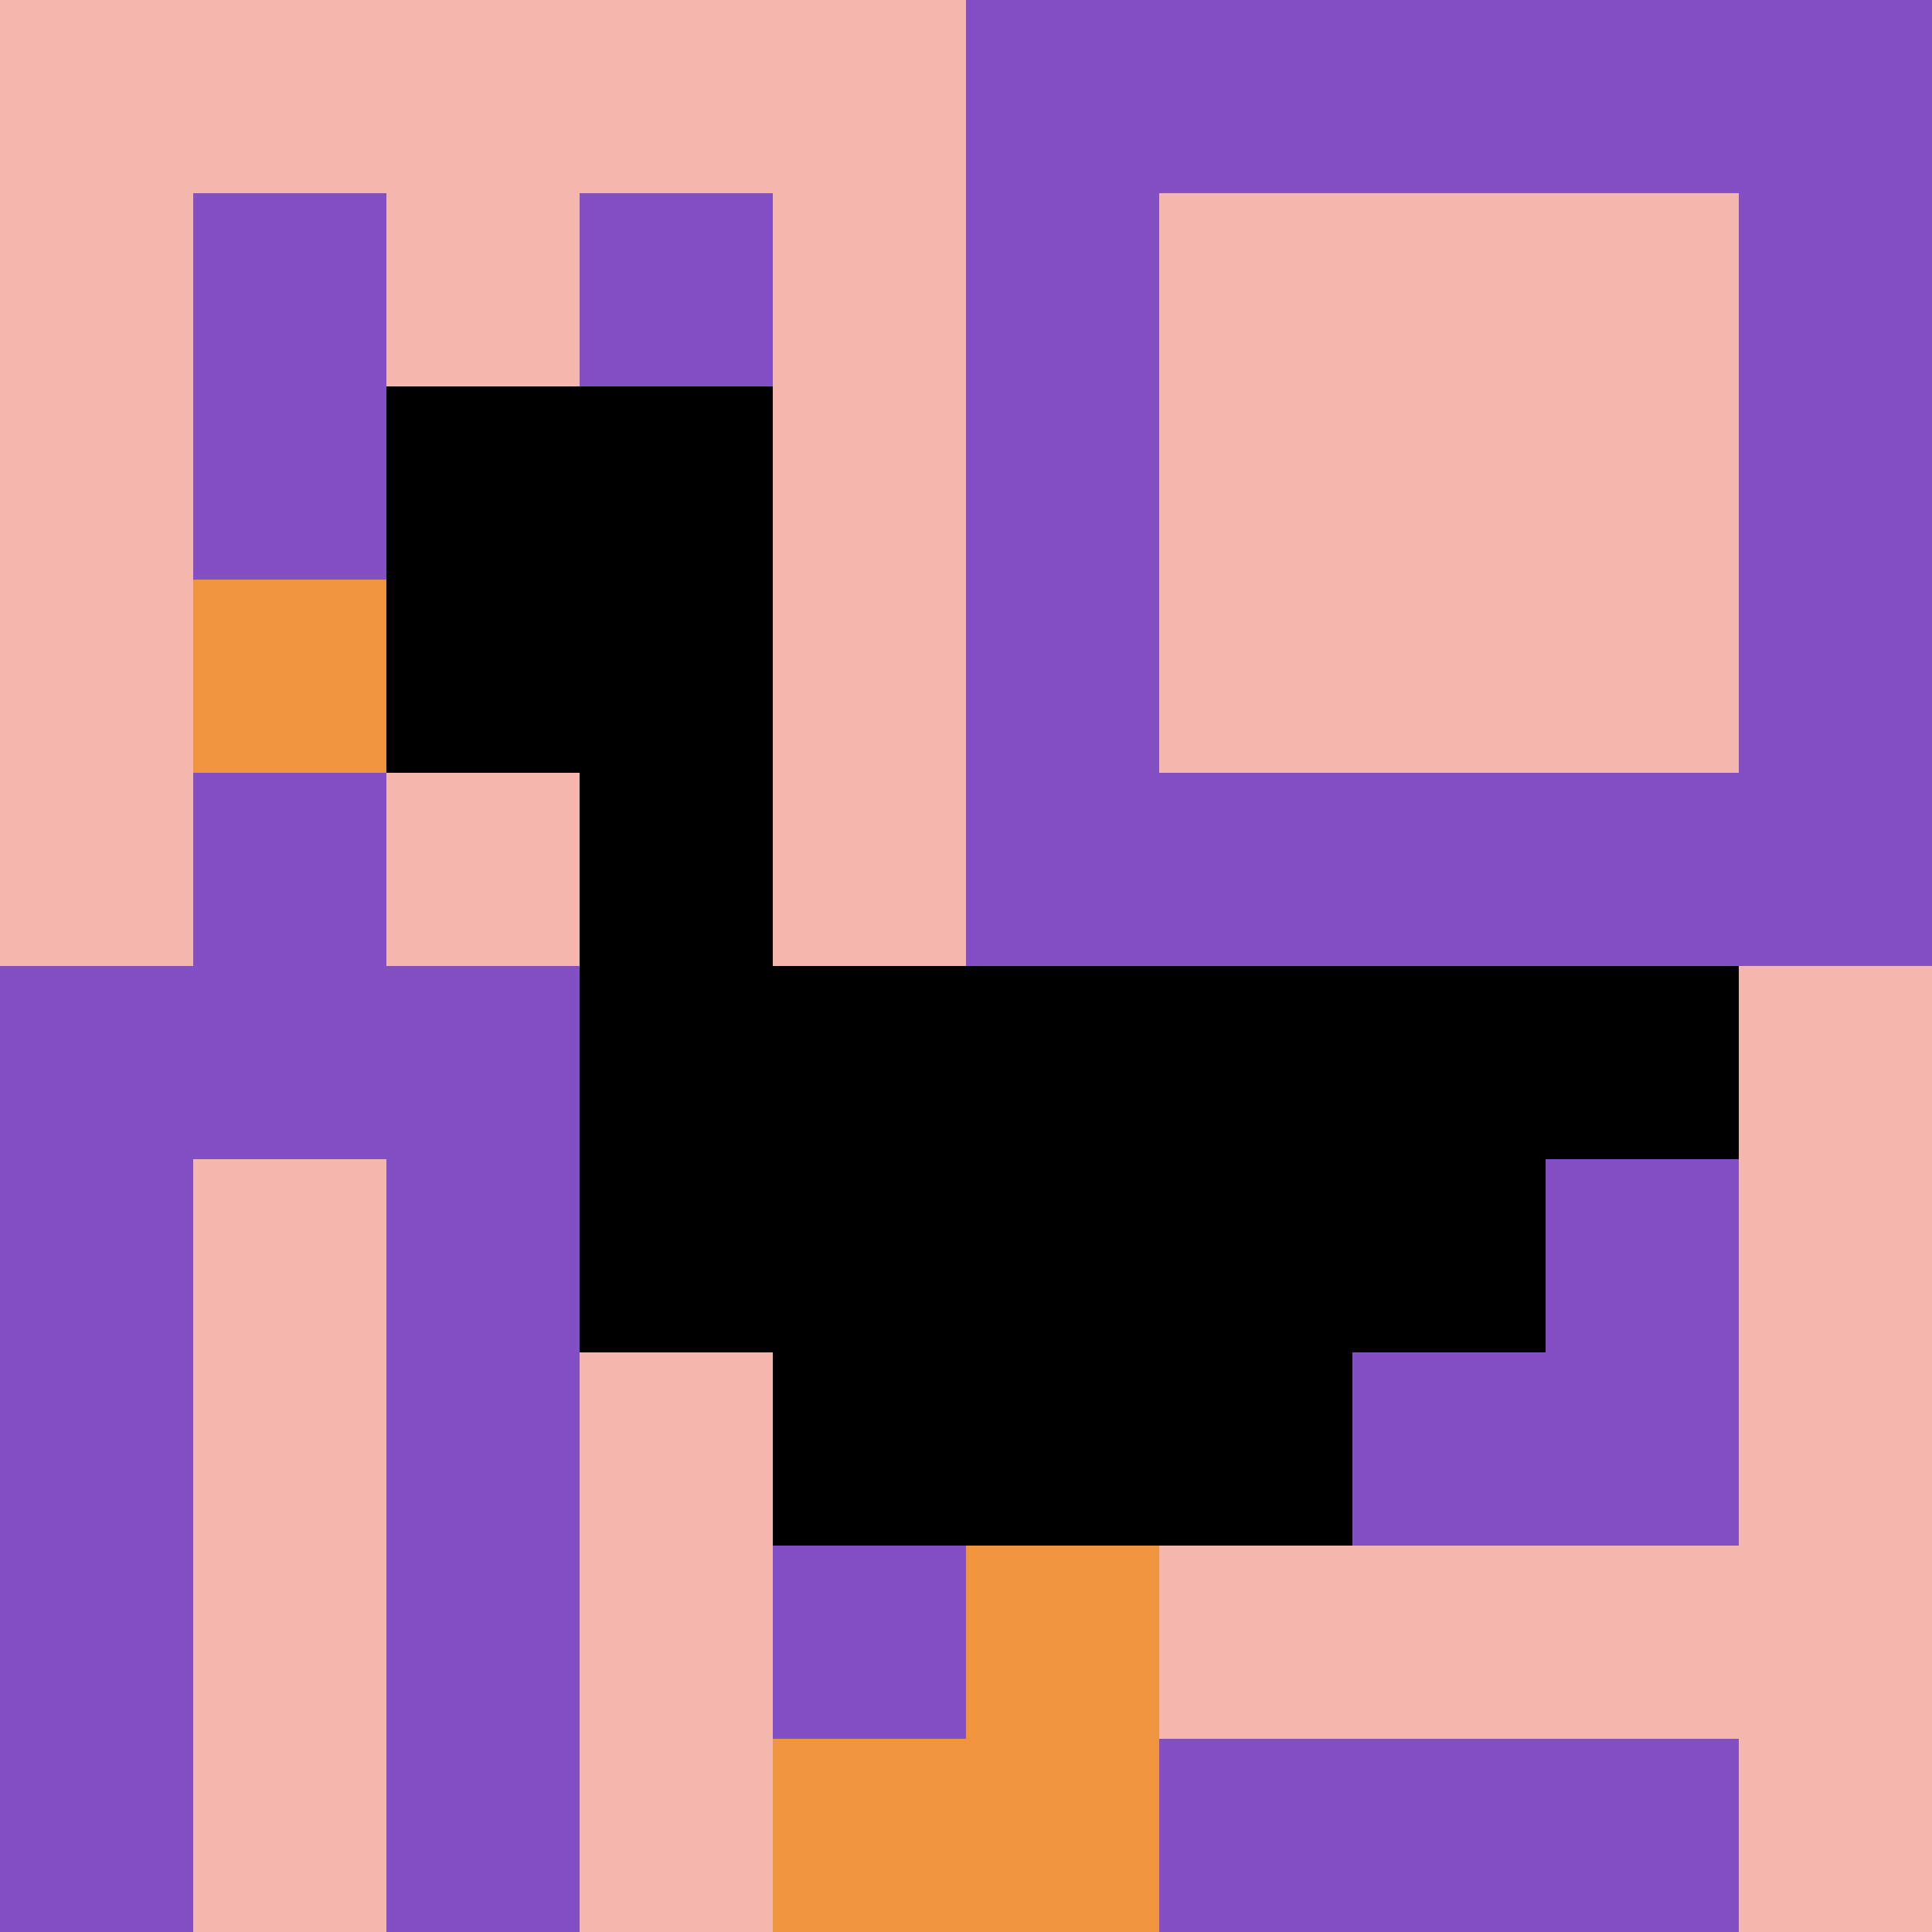
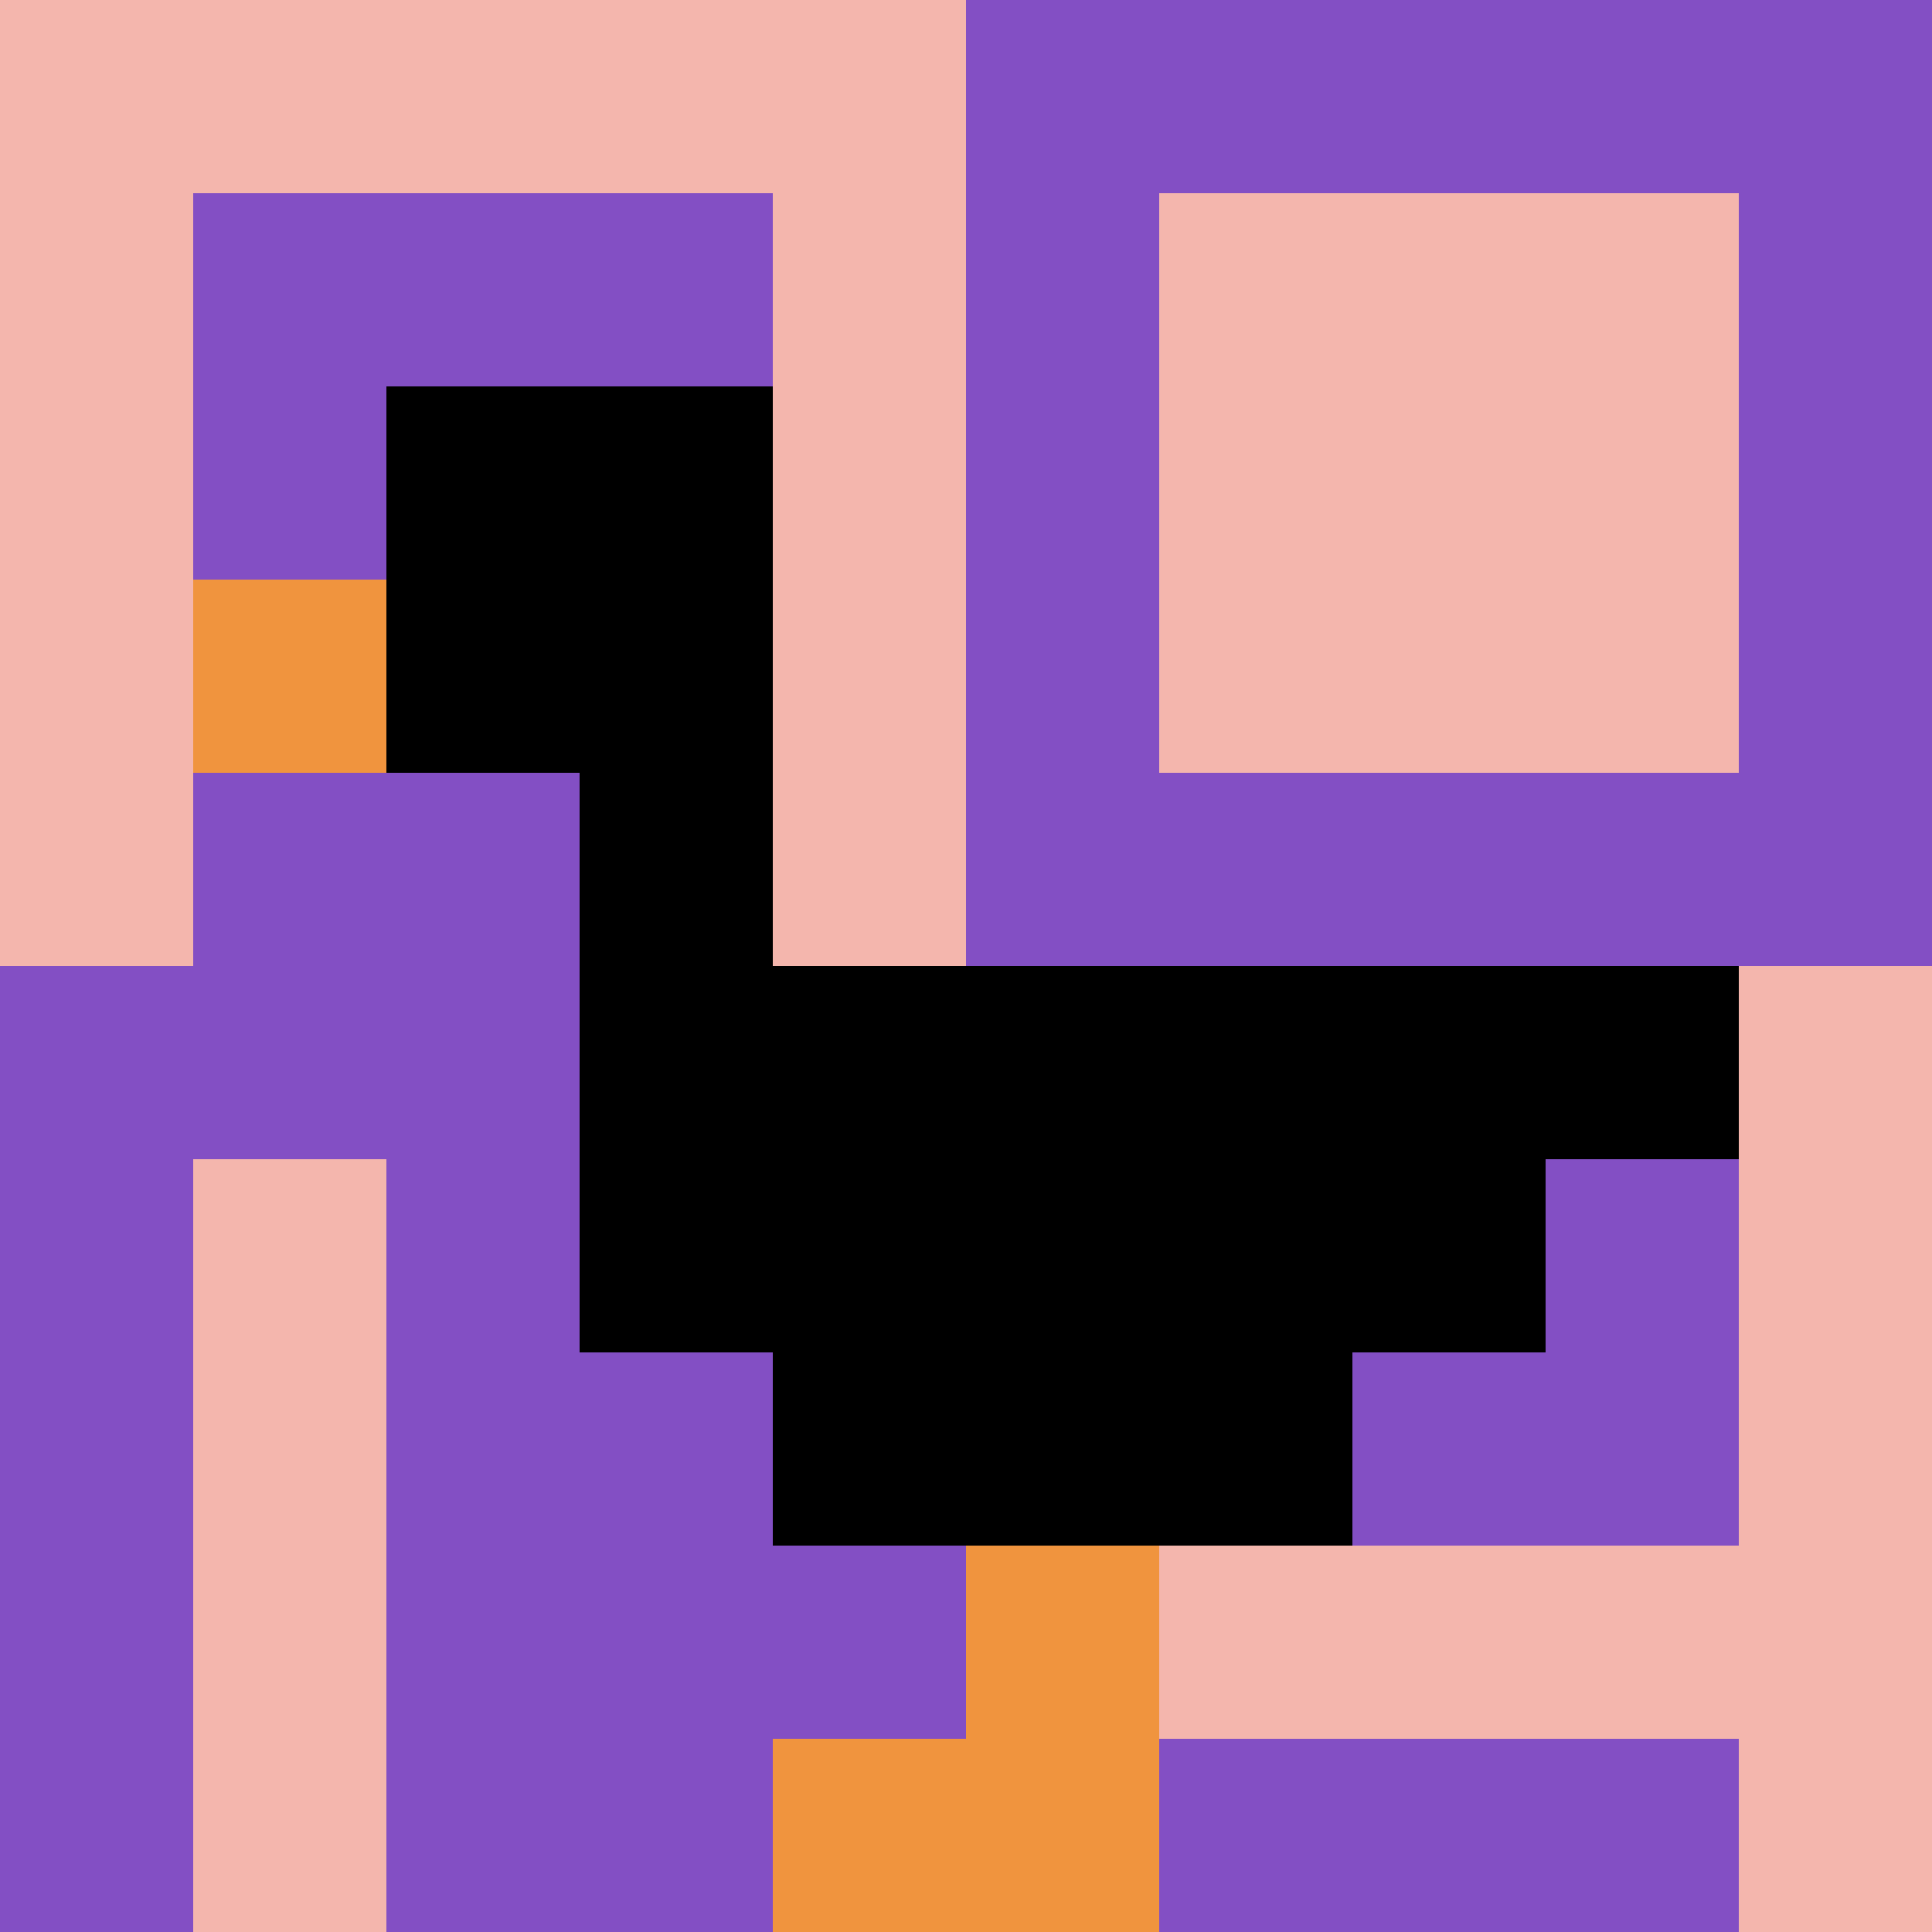
<svg xmlns="http://www.w3.org/2000/svg" width="1072" height="1072" version="1.1">
  <rect width="100%" height="100%" fill="#fff" />
  <g>
    <g id="0-0">
      <path fill="#834FC4" d="M0 0h1072v1072H0z" />
      <g fill="#F4B6AD">
        <path id="0-0-0-0-5-1" d="M0 0h536v107.2H0z" />
        <path id="0-0-0-0-1-5" d="M0 0h107.2v536H0z" />
-         <path id="0-0-2-0-1-5" d="M214.4 0h107.2v536H214.4z" />
+         <path id="0-0-2-0-1-5" d="M214.4 0v536H214.4z" />
        <path id="0-0-4-0-1-5" d="M428.8 0H536v536H428.8z" />
        <path id="0-0-6-1-3-3" d="M643.2 107.2h321.6v321.6H643.2z" />
        <path id="0-0-1-6-1-4" d="M107.2 643.2h107.2V1072H107.2z" />
-         <path id="0-0-3-6-1-4" d="M321.6 643.2h107.2V1072H321.6z" />
-         <path id="0-0-5-5-5-1" d="M536 536h536v107.2H536z" />
        <path id="0-0-5-8-5-1" d="M536 857.6h536v107.2H536z" />
        <path id="0-0-5-5-1-5" d="M536 536h107.2v536H536z" />
        <path id="0-0-9-5-1-5" d="M964.8 536H1072v536H964.8z" />
      </g>
      <g>
        <path id="0-0-2-2-2-2" fill="#000" d="M214.4 214.4h214.4v214.4H214.4z" />
        <path id="0-0-3-2-1-4" fill="#000" d="M321.6 214.4h107.2v428.8H321.6z" />
        <path id="0-0-4-5-5-1" fill="#000" d="M428.8 536h536v107.2h-536z" />
        <path id="0-0-3-5-5-2" fill="#000" d="M321.6 536h536v214.4h-536z" />
        <path id="0-0-4-5-3-3" fill="#000" d="M428.8 536h321.6v321.6H428.8z" />
        <path id="0-0-1-3-1-1" fill="#F0943E" d="M107.2 321.6h107.2v107.2H107.2z" />
        <path id="0-0-5-8-1-2" fill="#F0943E" d="M536 857.6h107.2V1072H536z" />
        <path id="0-0-4-9-2-1" fill="#F0943E" d="M428.8 964.8h214.4V1072H428.8z" />
      </g>
      <path fill="none" stroke="#fff" stroke-width="0" d="M0 0h1072v1072H0z" />
    </g>
  </g>
</svg>